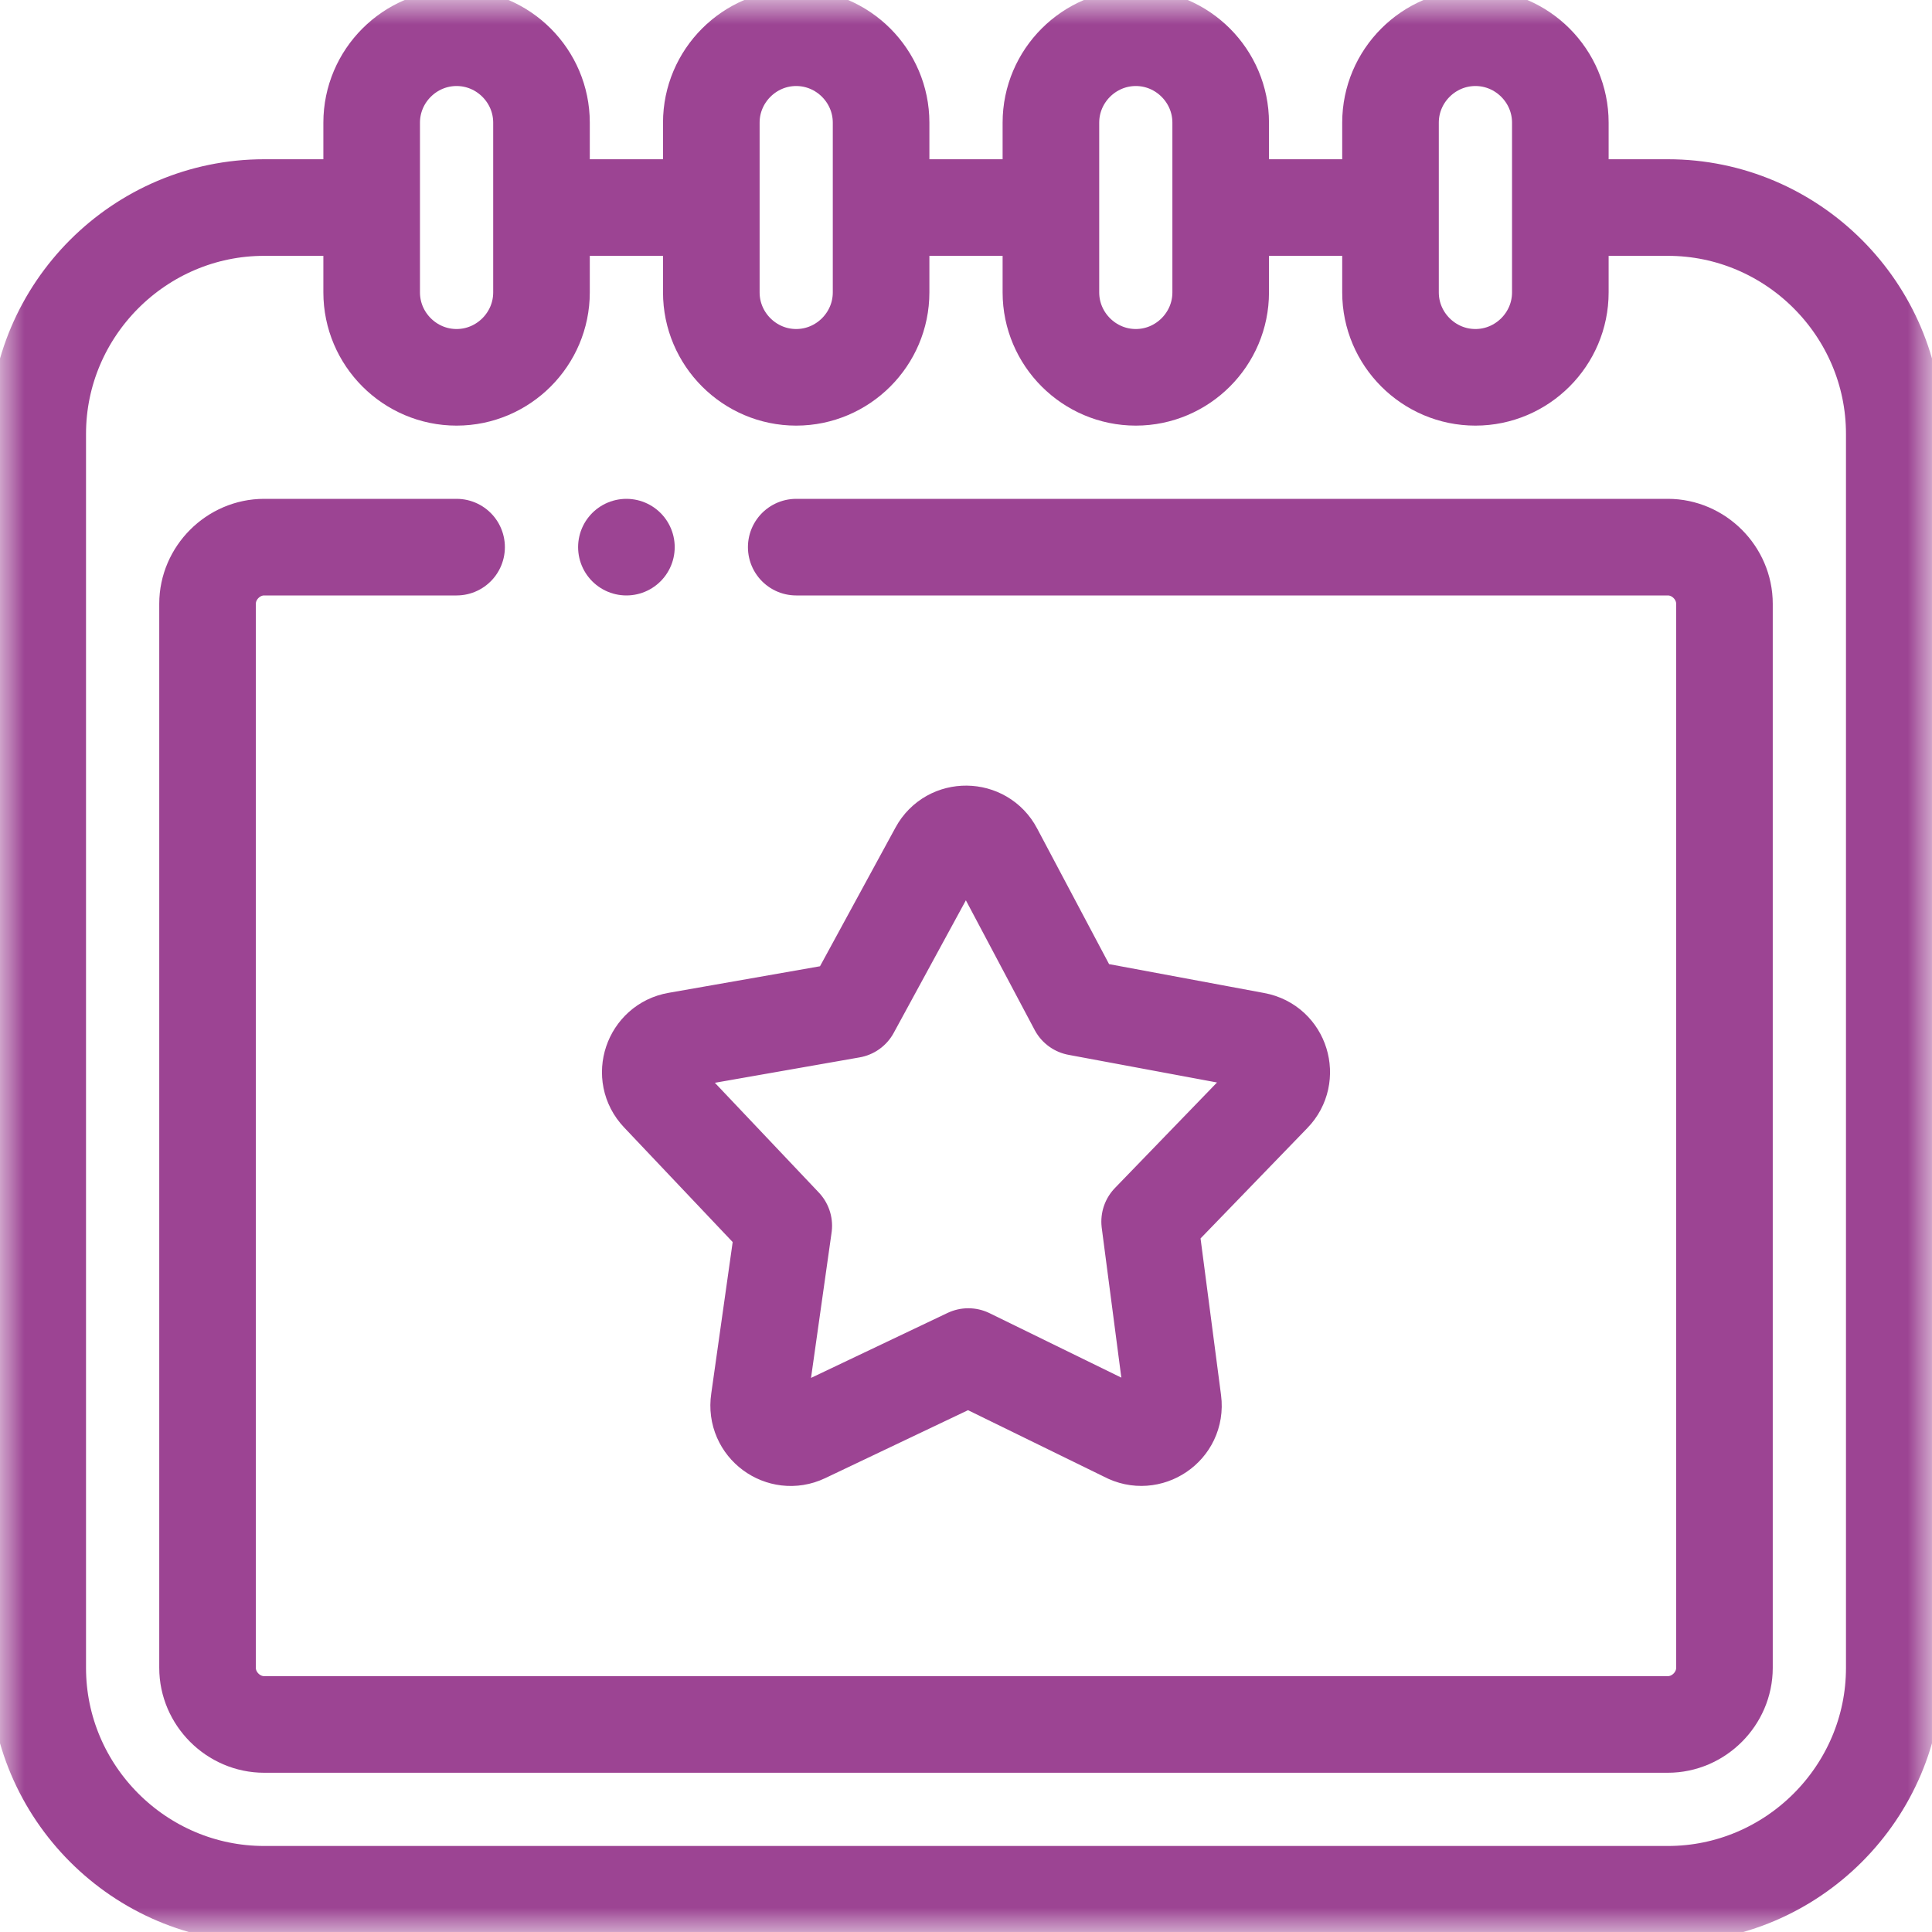
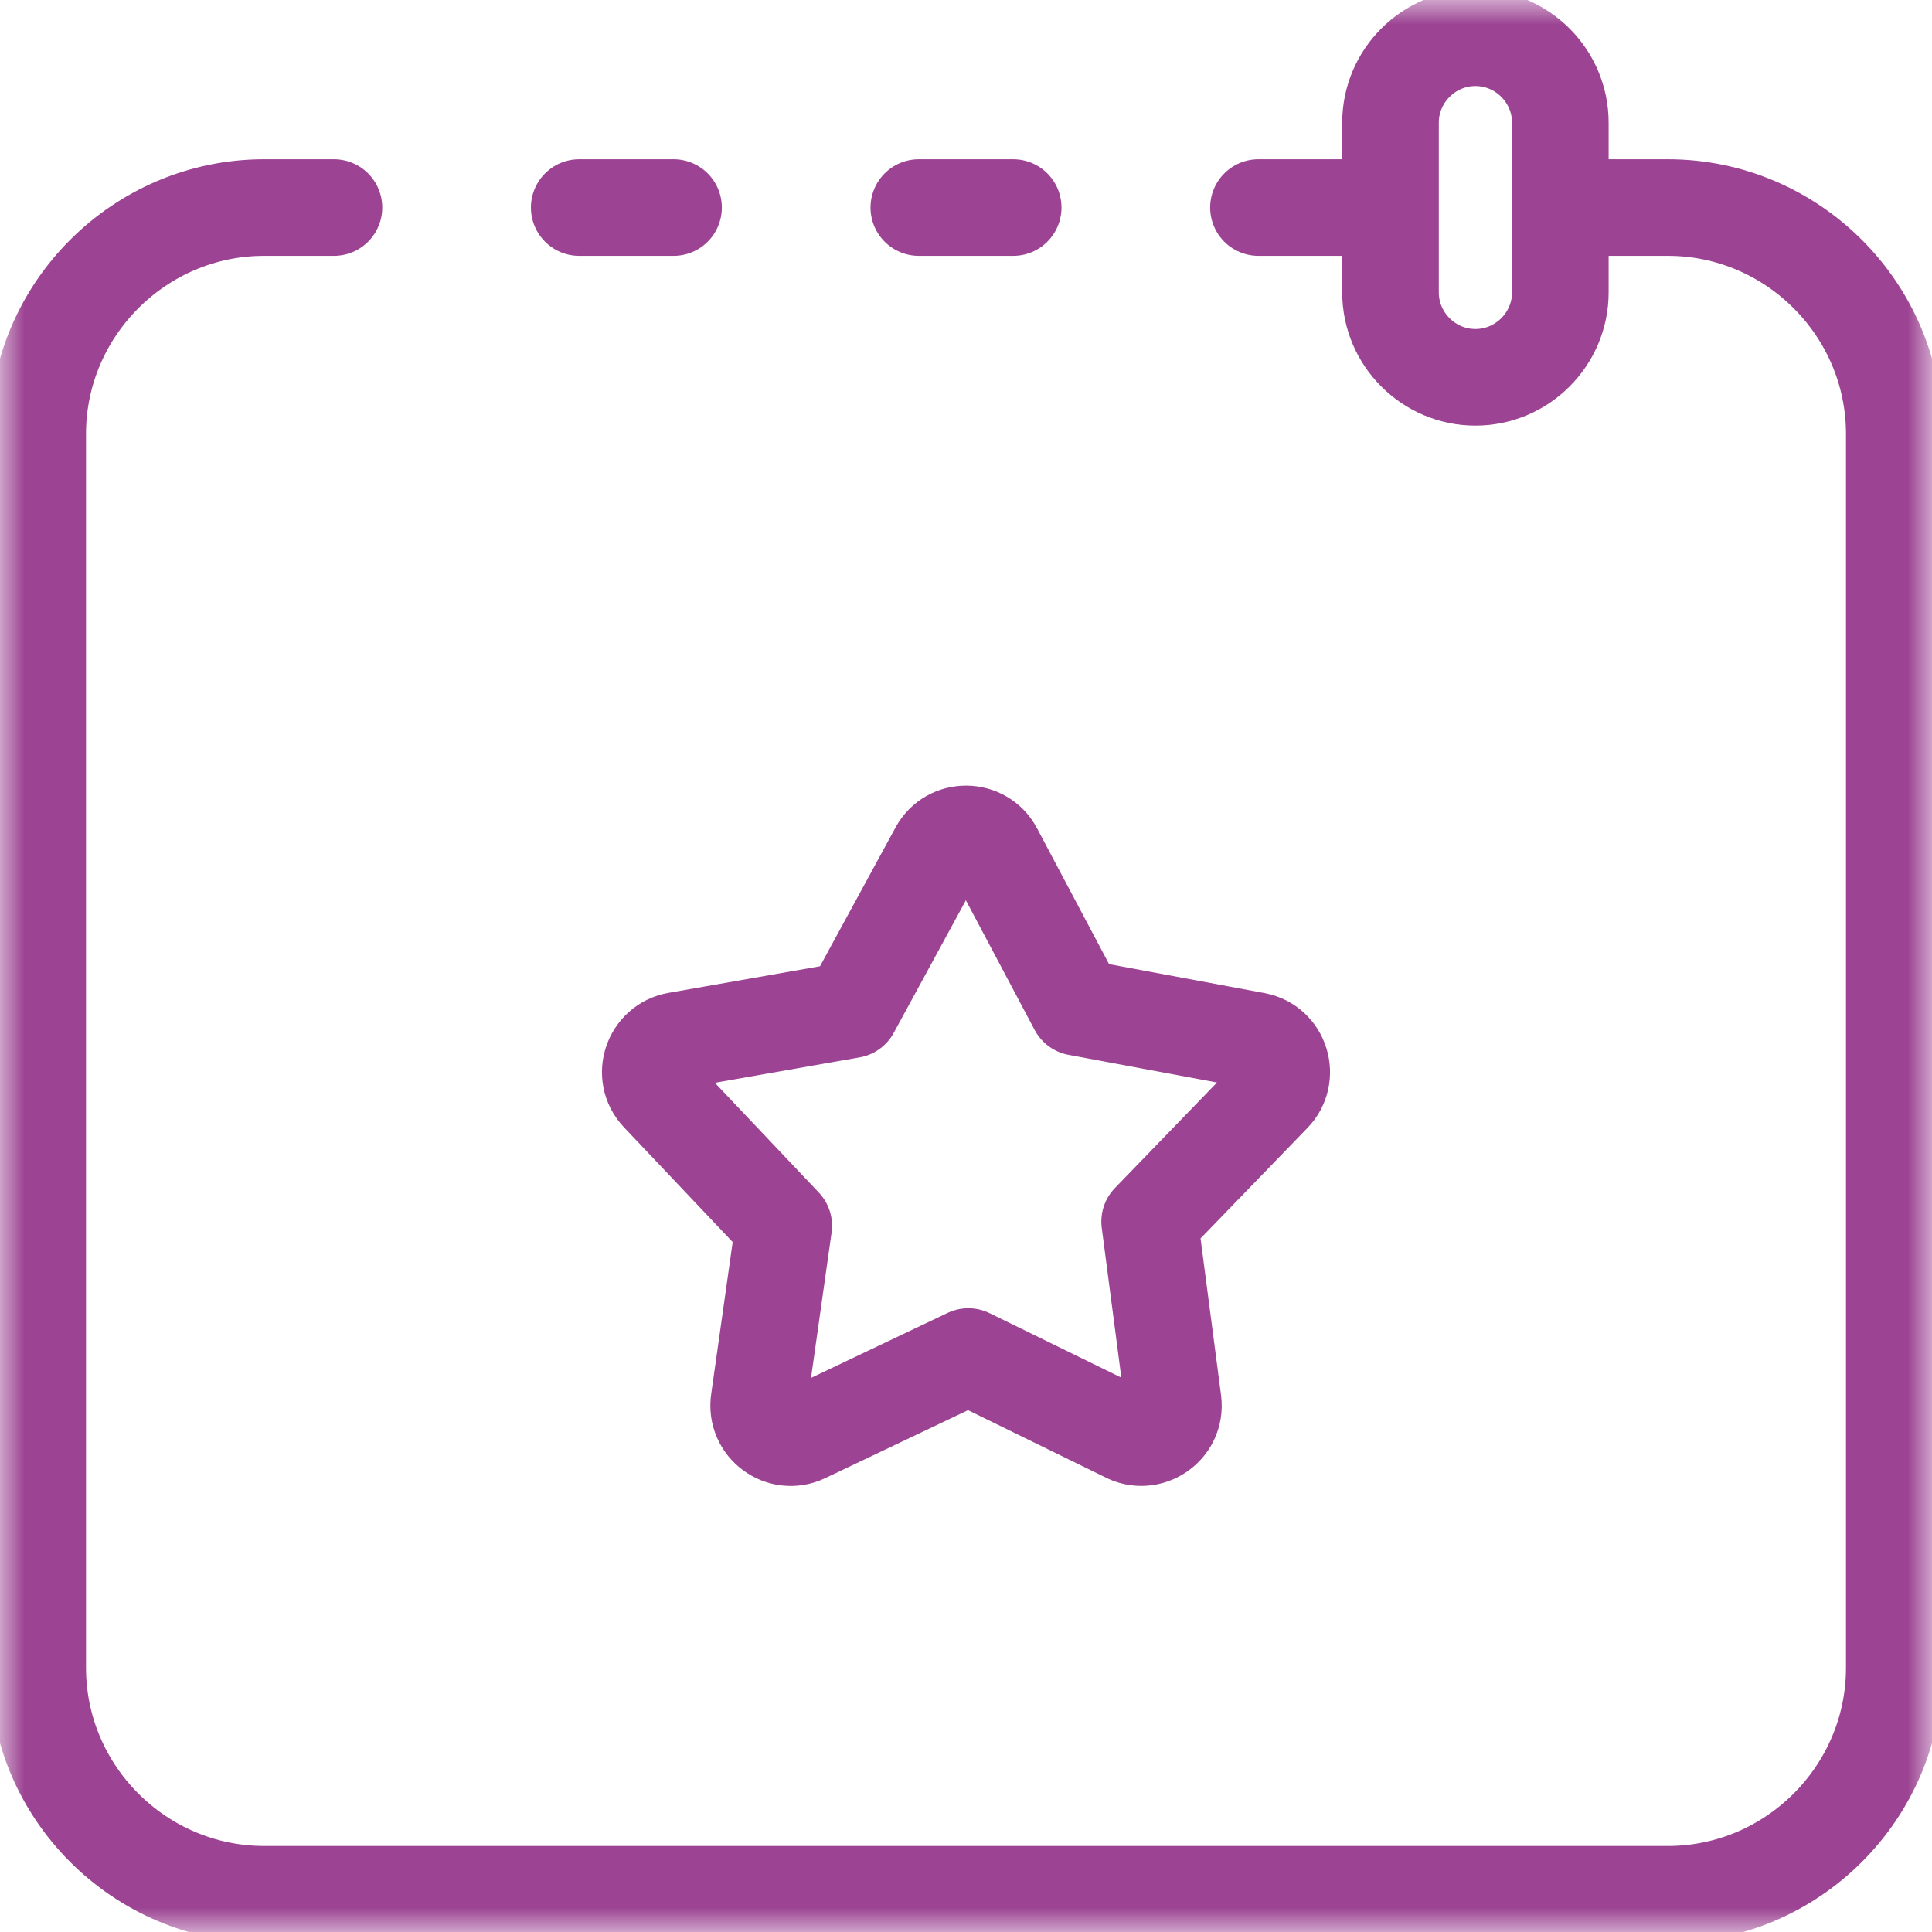
<svg xmlns="http://www.w3.org/2000/svg" width="40" height="40" viewBox="0 0 40 40" fill="none">
  <g clip-path="url(#clip0_4063_2381)">
    <mask id="mask0_4063_2381" style="mask-type:luminance" maskUnits="userSpaceOnUse" x="0" y="0" width="40" height="40">
      <path d="M0 3.8147e-06H40V40H0V3.8147e-06Z" fill="white" />
    </mask>
    <g mask="url(#mask0_4063_2381)">
      <path d="M19.023 4.297H20.977M11.992 4.297H13.945M33.086 4.297H34.531C37.109 4.297 39.219 6.406 39.219 8.984V34.531C39.219 37.109 37.109 39.219 34.531 39.219H5.469C2.891 39.219 0.781 37.109 0.781 34.531V8.984C0.781 6.406 2.891 4.297 5.469 4.297H6.914M26.055 4.297H28.008" stroke="#9C4493" stroke-width="2" stroke-miterlimit="22.926" stroke-linecap="round" stroke-linejoin="round" />
-       <path d="M9.453 11.328H5.469C4.831 11.328 4.297 11.862 4.297 12.5V34.531C4.297 35.169 4.831 35.703 5.469 35.703H34.531C35.169 35.703 35.703 35.169 35.703 34.531V12.5C35.703 11.862 35.169 11.328 34.531 11.328H16.485" stroke="#9C4493" stroke-width="2" stroke-miterlimit="22.926" stroke-linecap="round" stroke-linejoin="round" />
-       <path d="M23.516 0.781C24.482 0.781 25.273 1.572 25.273 2.539V6.054C25.273 7.021 24.482 7.812 23.516 7.812C22.549 7.812 21.758 7.021 21.758 6.054V2.539C21.758 1.572 22.549 0.781 23.516 0.781Z" stroke="#9C4493" stroke-width="2" stroke-miterlimit="22.926" stroke-linecap="round" stroke-linejoin="round" />
-       <path d="M16.484 0.781C17.451 0.781 18.242 1.572 18.242 2.539V6.054C18.242 7.021 17.451 7.812 16.484 7.812C15.518 7.812 14.727 7.021 14.727 6.054V2.539C14.727 1.572 15.518 0.781 16.484 0.781Z" stroke="#9C4493" stroke-width="2" stroke-miterlimit="22.926" stroke-linecap="round" stroke-linejoin="round" />
-       <path d="M9.453 0.781C10.42 0.781 11.211 1.572 11.211 2.539V6.054C11.211 7.021 10.42 7.812 9.453 7.812C8.486 7.812 7.695 7.021 7.695 6.054V2.539C7.695 1.572 8.486 0.781 9.453 0.781Z" stroke="#9C4493" stroke-width="2" stroke-miterlimit="22.926" stroke-linecap="round" stroke-linejoin="round" />
      <path d="M30.547 0.781C31.514 0.781 32.305 1.572 32.305 2.539V6.054C32.305 7.021 31.514 7.812 30.547 7.812C29.58 7.812 28.789 7.021 28.789 6.054V2.539C28.789 1.572 29.58 0.781 30.547 0.781Z" stroke="#9C4493" stroke-width="2" stroke-miterlimit="22.926" stroke-linecap="round" stroke-linejoin="round" />
      <path d="M22.305 20.856L25.994 21.543C26.524 21.641 26.712 22.287 26.35 22.658L23.802 25.292L24.289 29.015C24.359 29.557 23.784 29.938 23.315 29.684L20.048 28.086L16.654 29.701C16.18 29.926 15.635 29.532 15.715 28.998L16.227 25.378L13.646 22.653C13.278 22.265 13.498 21.63 14.013 21.541L17.625 20.907L19.419 17.611C19.673 17.143 20.345 17.155 20.588 17.619L22.305 20.856Z" stroke="#9C4493" stroke-width="2" stroke-miterlimit="22.926" stroke-linecap="round" stroke-linejoin="round" />
-       <path d="M12.969 11.328H12.969" stroke="#9C4493" stroke-width="2" stroke-miterlimit="2.613" stroke-linecap="round" stroke-linejoin="round" />
    </g>
  </g>
  <defs>
    <clipPath id="clip0_4063_2381">
      <rect width="40" height="40" fill="white" />
    </clipPath>
  </defs>
</svg>